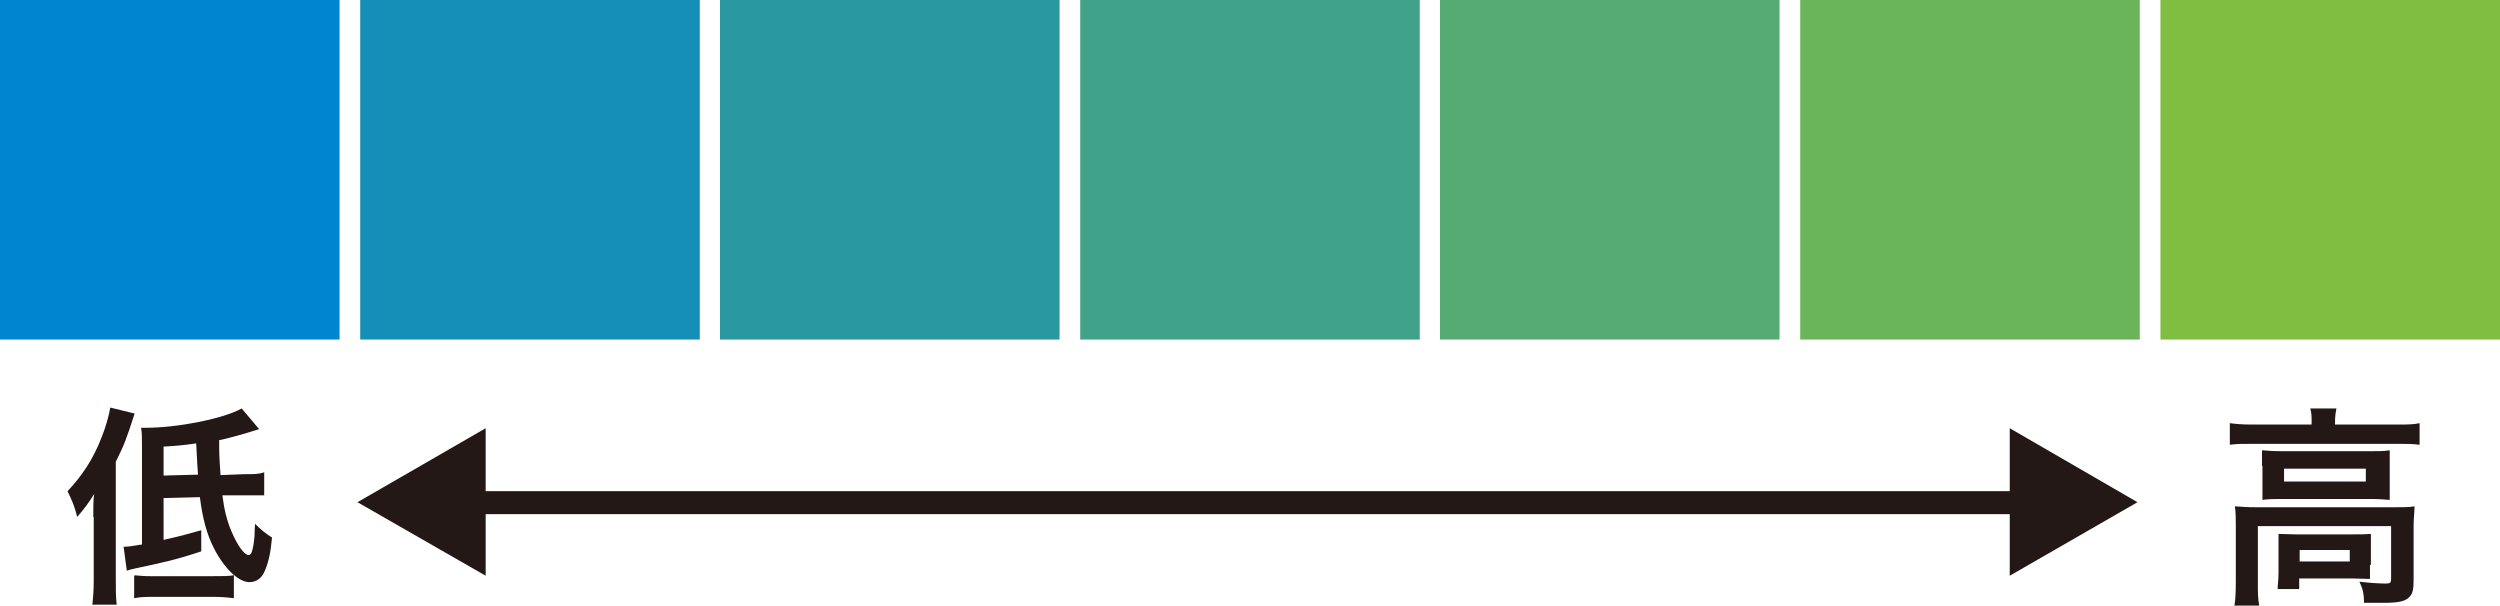
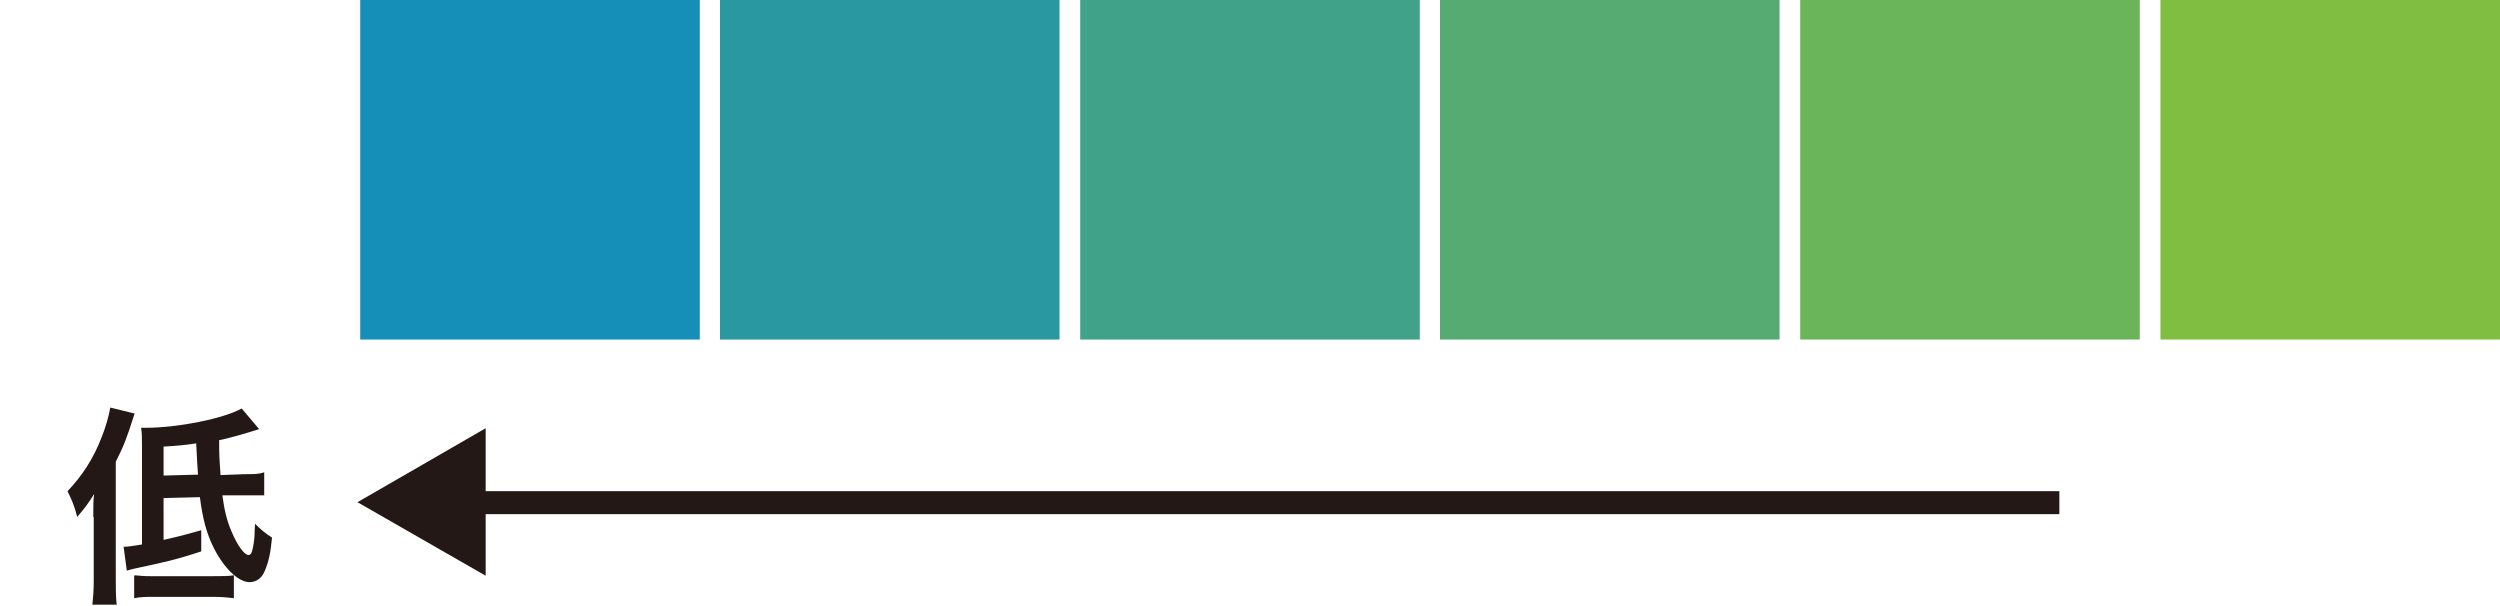
<svg xmlns="http://www.w3.org/2000/svg" version="1.1" viewBox="0 0 54.41 13.18">
  <defs>
    <style>
      .st0 {
        fill: #2a98a0;
      }

      .st1 {
        fill: none;
        stroke: #231815;
        stroke-width: .5px;
      }

      .st2 {
        fill: #40a289;
      }

      .st3 {
        fill: #0085d0;
      }

      .st4 {
        fill: #231815;
      }

      .st5 {
        fill: #7fbe41;
      }

      .st6 {
        fill: #158fb8;
      }

      .st7 {
        fill: #6ab459;
      }

      .st8 {
        fill: #55ab71;
      }
    </style>
  </defs>
  <g>
    <path class="st4" d="M2.03,11.25c0-.22,0-.39.02-.5-.11.18-.22.33-.37.5-.06-.24-.11-.35-.21-.56.32-.34.56-.7.74-1.17.09-.22.16-.47.19-.65l.53.13c-.18.56-.23.69-.41,1.05v2.58c0,.21,0,.36.02.53h-.53c.02-.19.03-.32.03-.54v-1.37h0ZM3.56,10.82v.93c.4-.09.46-.11.82-.21v.46c-.54.18-.82.24-1.43.37-.09.02-.13.03-.19.05l-.07-.52c.09,0,.23-.02.4-.05v-2.12c0-.23,0-.31-.02-.42h.11c.69,0,1.69-.2,2.08-.42l.38.45c-.38.12-.67.2-.87.24,0,.32,0,.33.03.76l.51-.02c.24,0,.31,0,.44-.04v.5h-.91c.04.32.1.56.2.79.13.31.28.51.37.51.03,0,.06-.03.07-.07.02-.05.05-.2.06-.36,0-.01,0-.1.01-.25.12.12.24.22.37.3-.03.34-.08.55-.16.73-.06.15-.18.24-.33.24-.24,0-.55-.3-.77-.73-.16-.31-.25-.65-.31-1.12l-.79.02v-.02ZM2.93,12.52c.1.01.19.02.35.02h1.34c.21,0,.37,0,.47-.02v.5c-.16-.02-.28-.03-.47-.03h-1.24c-.21,0-.32,0-.46.03v-.49h.01ZM4.31,10.34c-.01-.13-.02-.28-.04-.69-.28.04-.38.05-.71.07v.63l.75-.02h0Z" />
-     <path class="st4" d="M50.31,9.18c0-.11,0-.2-.03-.29h.57c-.02.1-.03.18-.03.29v.06h1.36c.21,0,.34,0,.48-.03v.47c-.15-.02-.27-.02-.48-.02h-3.18c-.21,0-.32,0-.47.02v-.47c.15.02.28.03.5.03h1.28v-.06ZM48.66,11.44c0-.16,0-.28-.02-.42.15.01.28.02.48.02h2.98c.22,0,.33,0,.45-.02,0,.14-.02.25-.02.41v1.18c0,.23-.02.32-.11.4s-.23.11-.55.11h-.42c0-.21-.03-.31-.1-.46.25.03.45.04.58.04.09,0,.11-.02.11-.1v-1.15h-2.9v1.22c0,.24,0,.35.03.51h-.54c.02-.1.03-.29.03-.51v-1.22h0ZM49.23,10.14c0-.15,0-.23,0-.34.13.01.24.02.45.02h1.92c.18,0,.28,0,.41-.02,0,.12,0,.19,0,.34v.4c0,.18,0,.23,0,.34-.13-.01-.23-.02-.43-.02h-1.91c-.18,0-.3,0-.43.02,0-.1,0-.19,0-.34v-.4h0ZM51.58,12.29c0,.13,0,.23,0,.31-.09,0-.26-.01-.38-.01h-1.16v.23h-.47c0-.09.02-.19.02-.37v-.53c0-.13,0-.21,0-.3.11,0,.2.01.37.01h1.26c.18,0,.24,0,.38-.01,0,.09,0,.16,0,.29v.39h0ZM49.71,10.48h1.78v-.28h-1.78v.28ZM50.05,12.22h1.09v-.25h-1.09v.25Z" />
    <g>
      <line class="st1" x1="10.09" y1="10.94" x2="44.82" y2="10.94" />
      <polygon class="st4" points="10.57 12.53 7.78 10.93 10.57 9.32 10.57 12.53" />
-       <polygon class="st4" points="43.74 12.53 46.52 10.93 43.74 9.32 43.74 12.53" />
    </g>
  </g>
  <g>
-     <rect class="st3" width="7.39" height="7.39" />
    <rect class="st6" x="7.84" width="7.39" height="7.39" />
    <rect class="st0" x="15.67" width="7.39" height="7.39" />
    <rect class="st2" x="23.51" width="7.39" height="7.39" />
    <rect class="st8" x="31.34" width="7.39" height="7.39" />
    <rect class="st7" x="39.18" width="7.39" height="7.39" />
    <rect class="st5" x="47.02" width="7.39" height="7.39" />
  </g>
</svg>